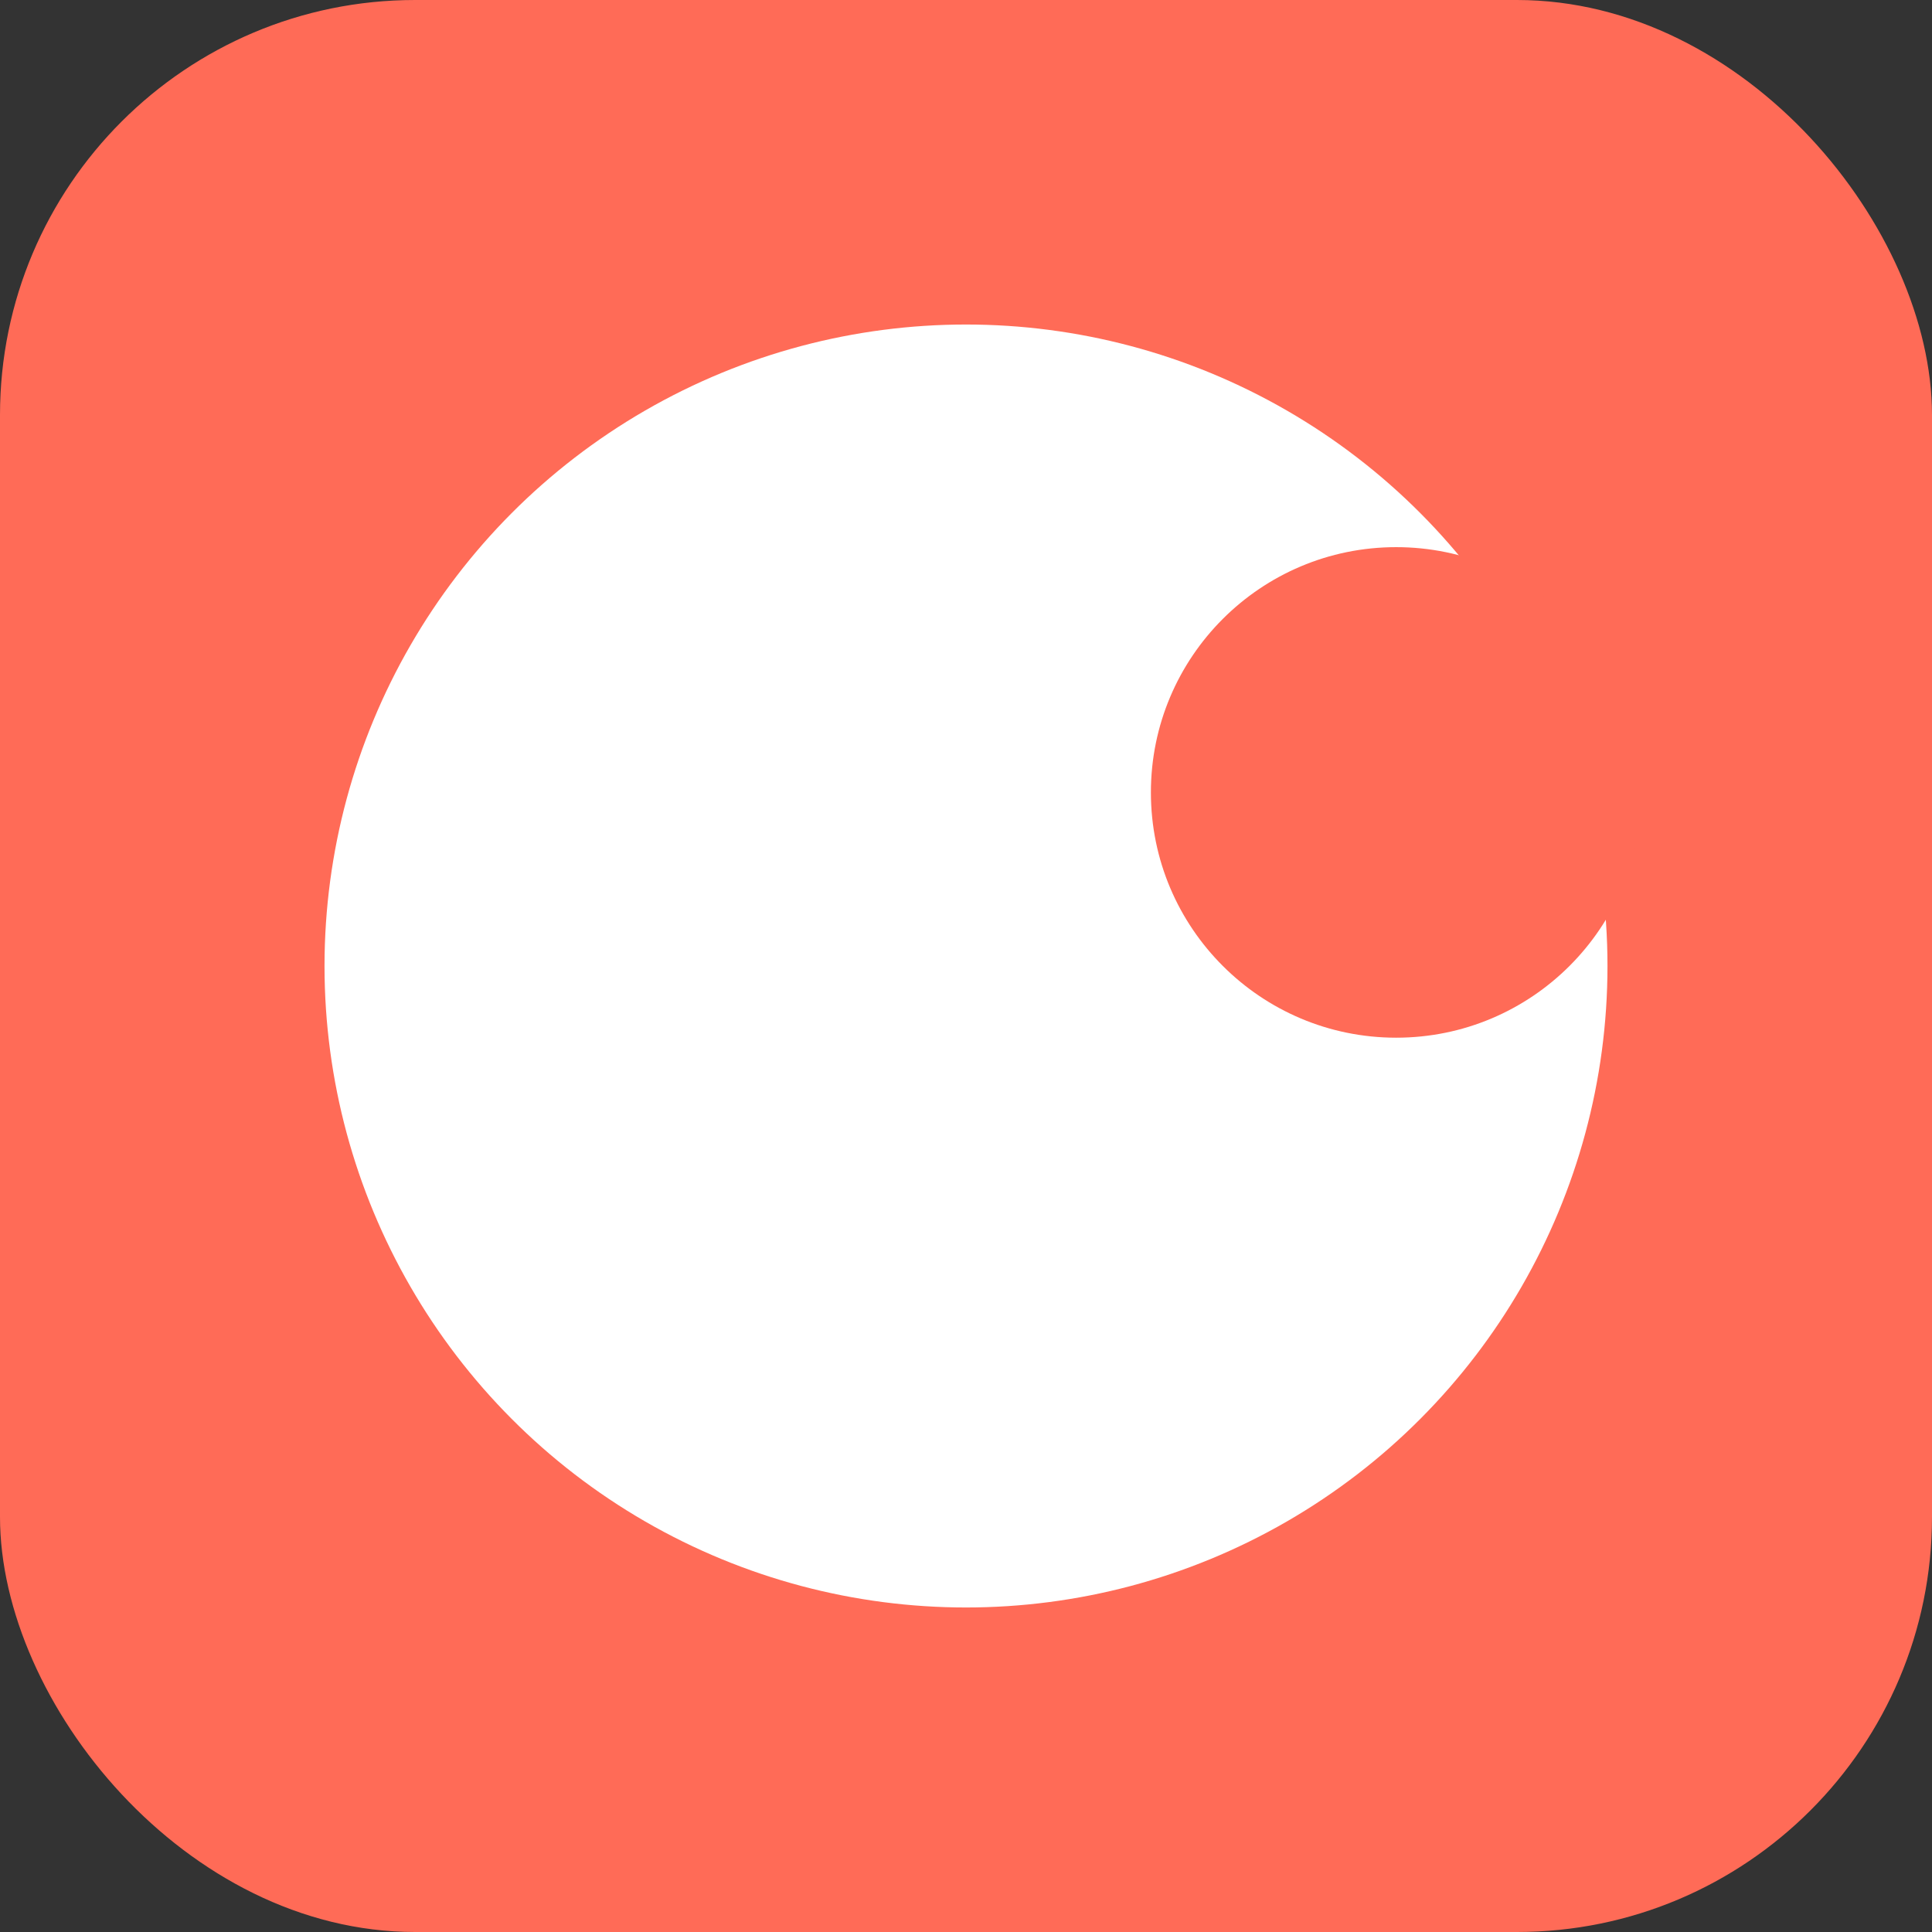
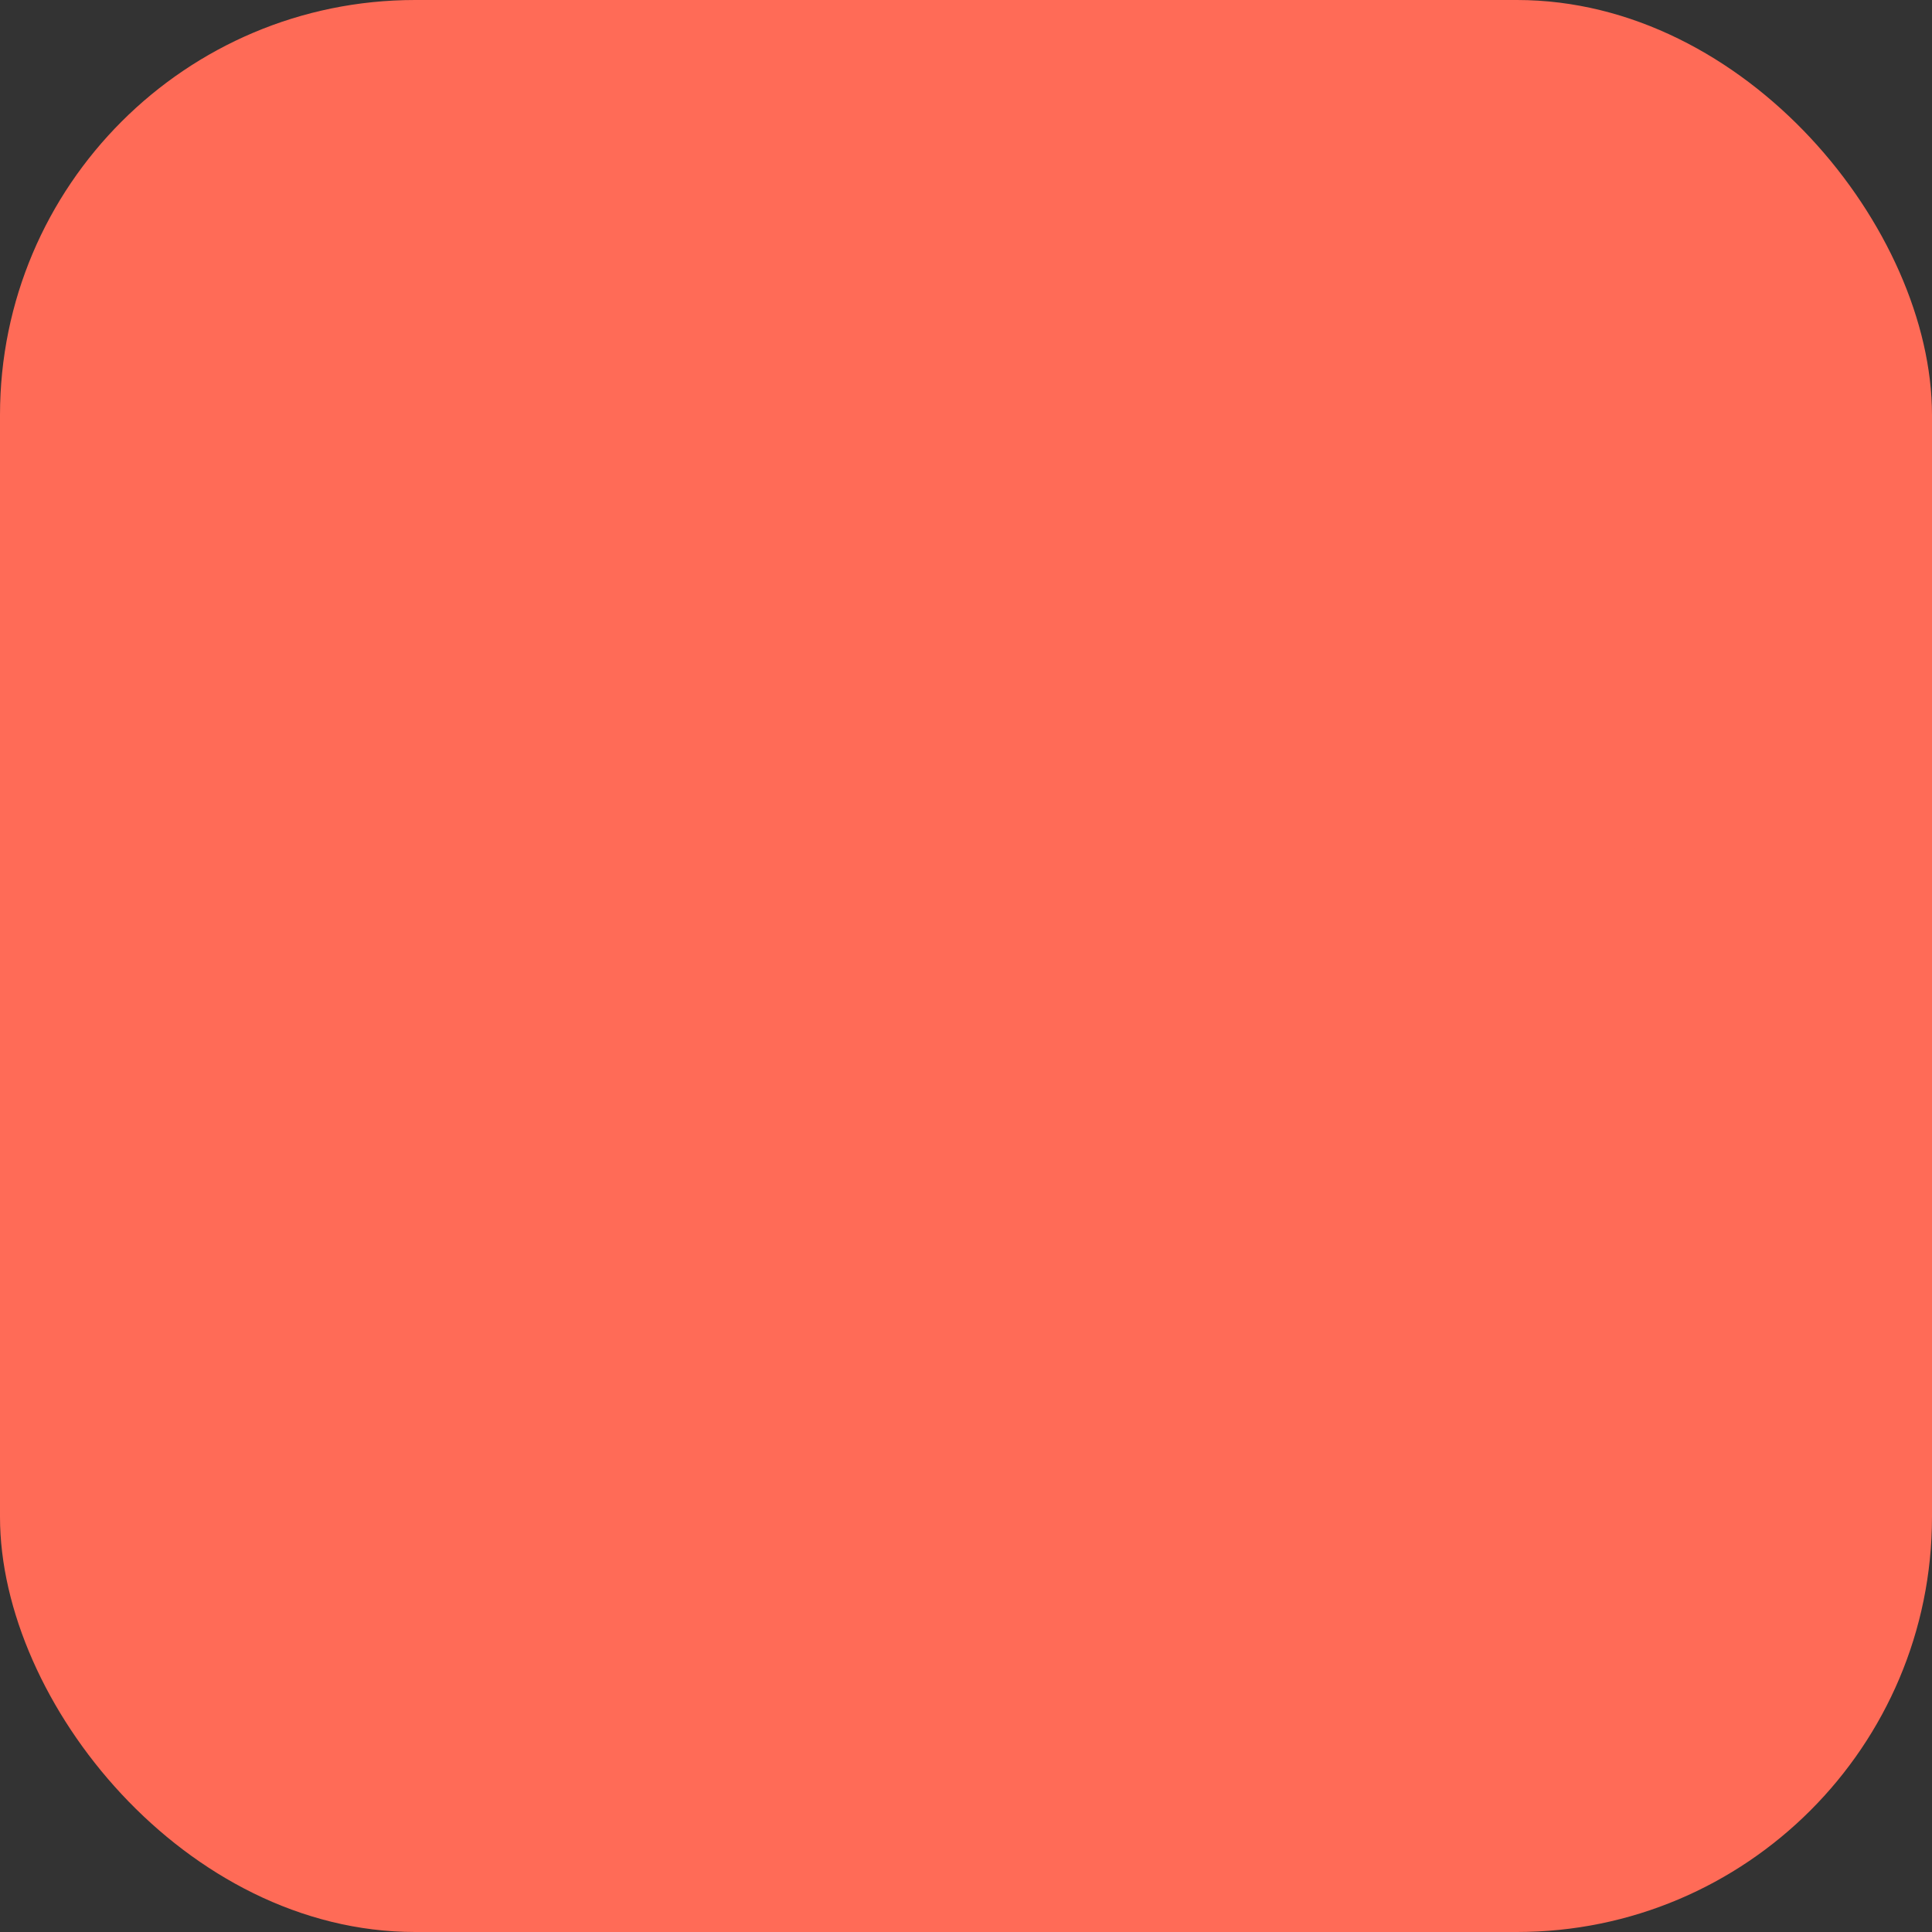
<svg xmlns="http://www.w3.org/2000/svg" width="1024" height="1024" viewBox="0 0 1024 1024" role="img" aria-label="Chowise logo">
  <rect x="0" y="0" width="1024" height="1024" fill="#333333" stroke="none" />
  <rect width="1024" height="1024" rx="220" fill="#FF6B57" />
-   <circle cx="512" cy="512" r="340" fill="#FFFFFF" />
  <circle cx="740" cy="420" r="130" fill="#FF6B57" />
</svg>